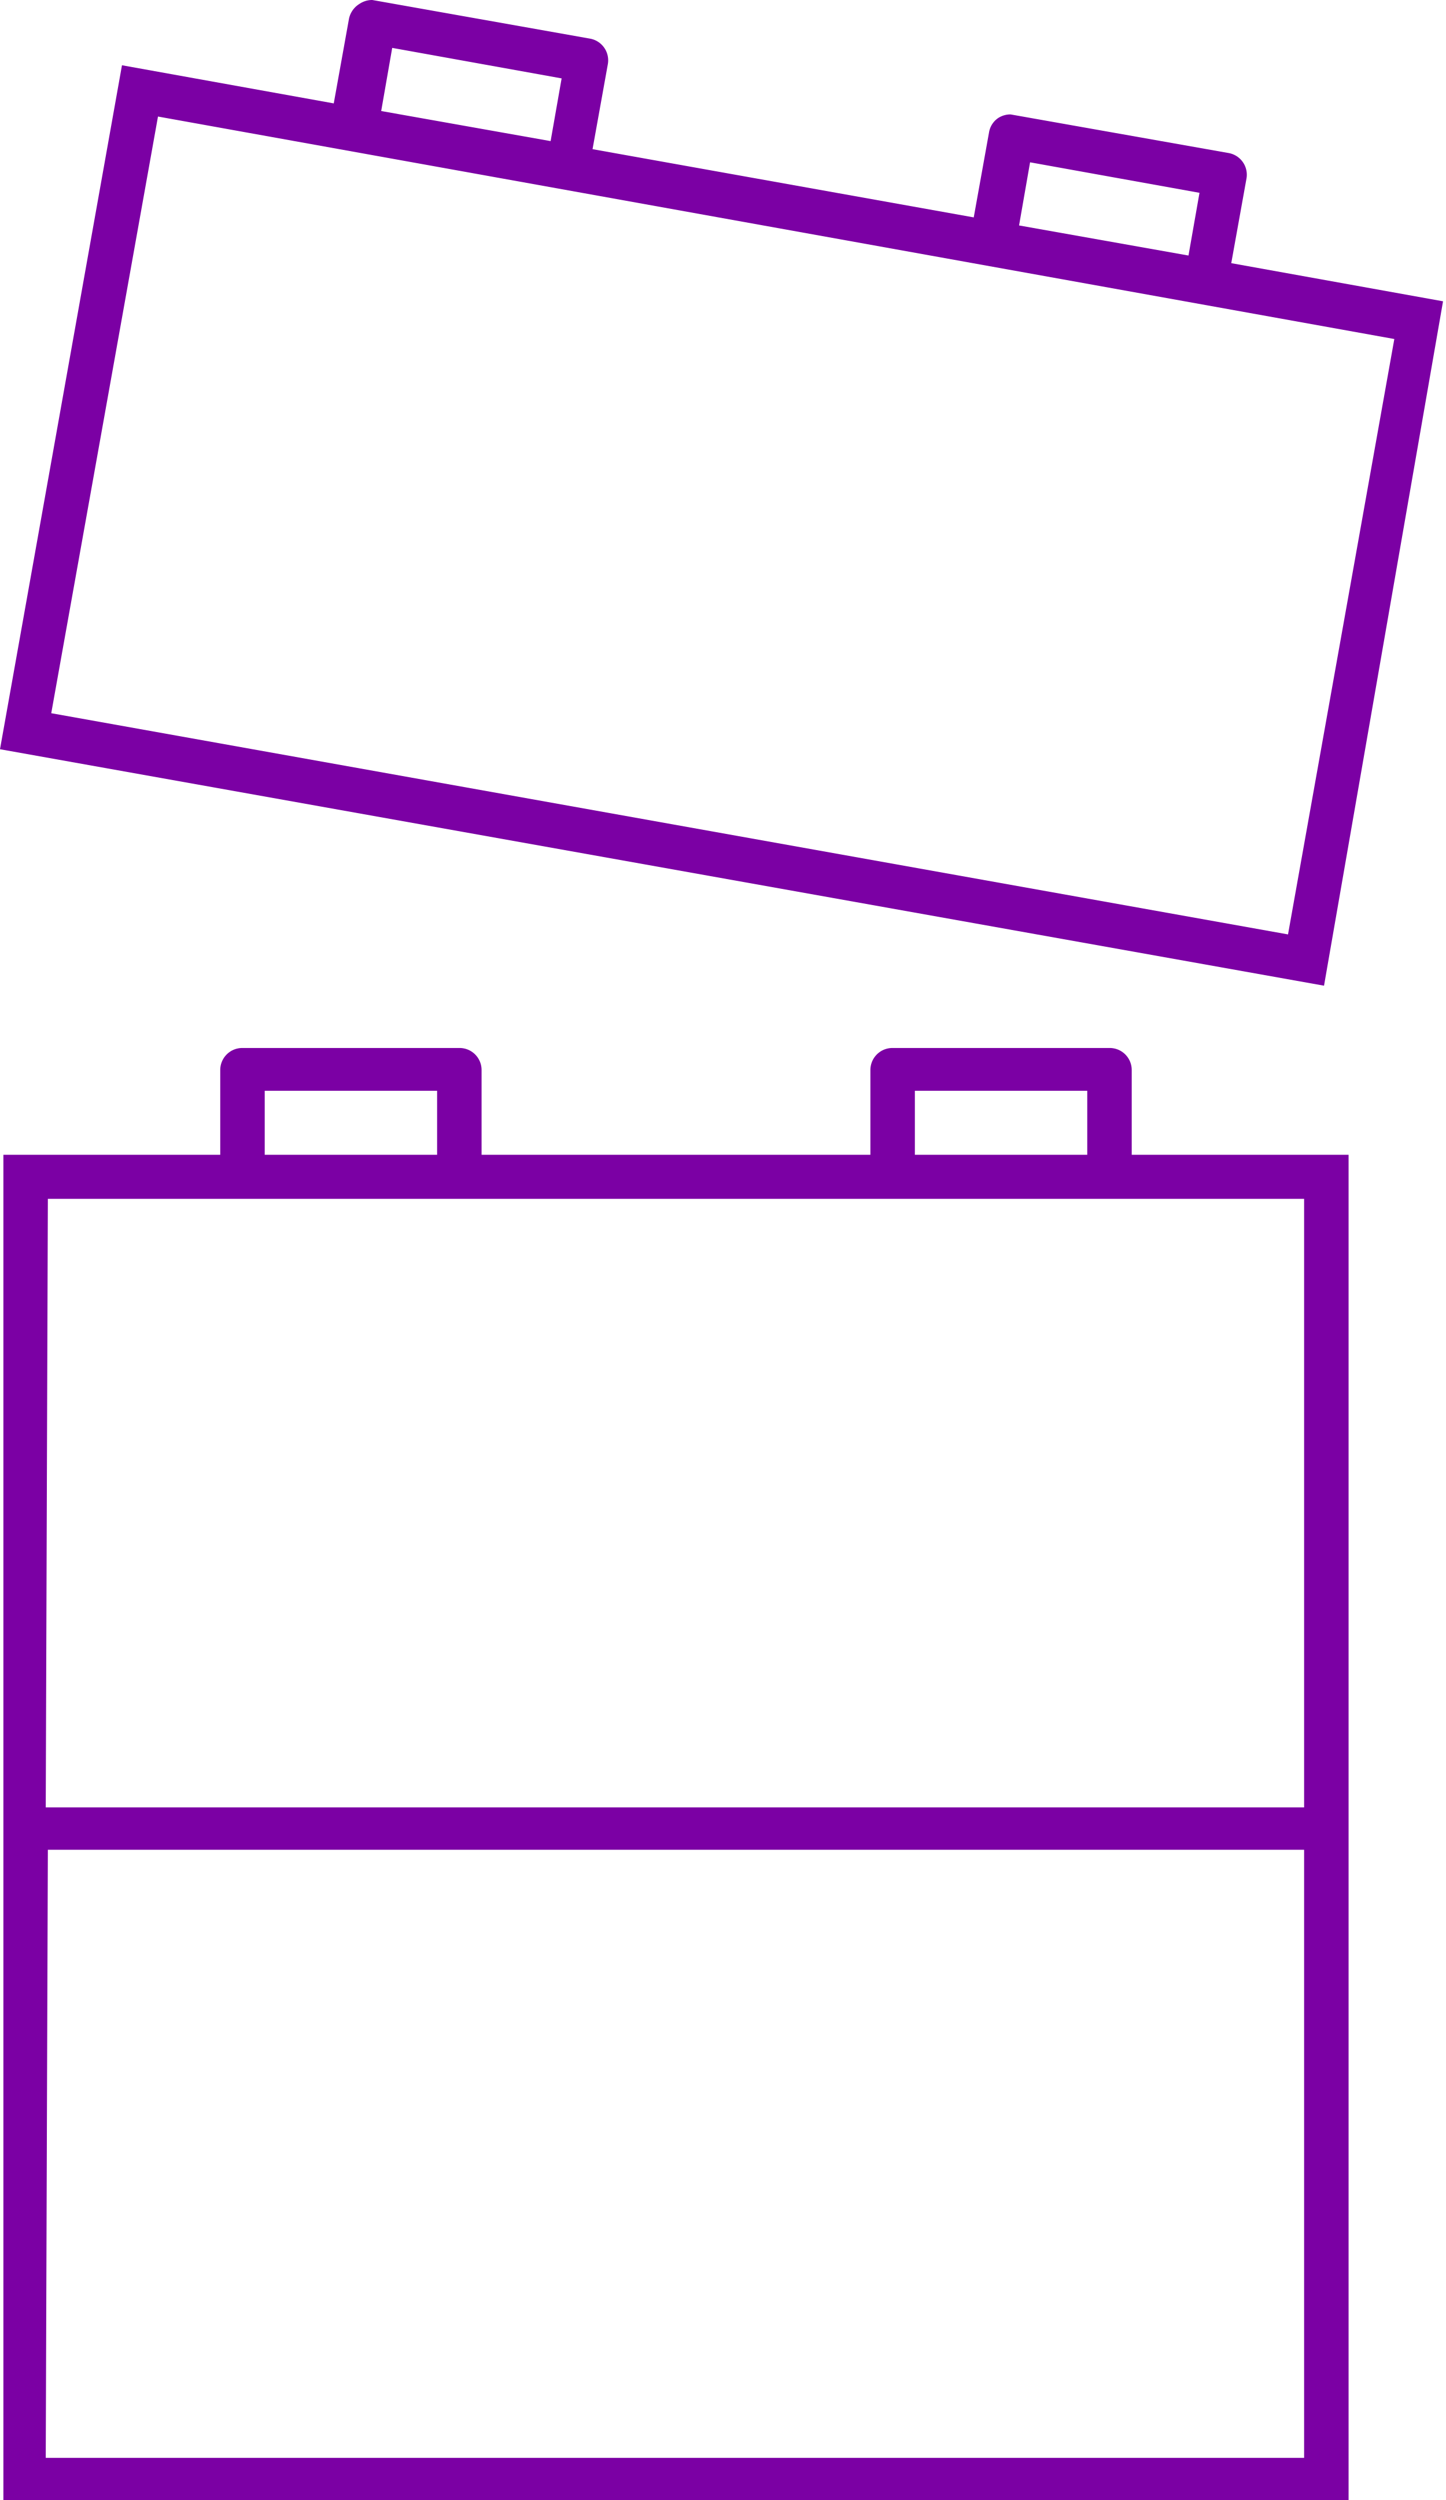
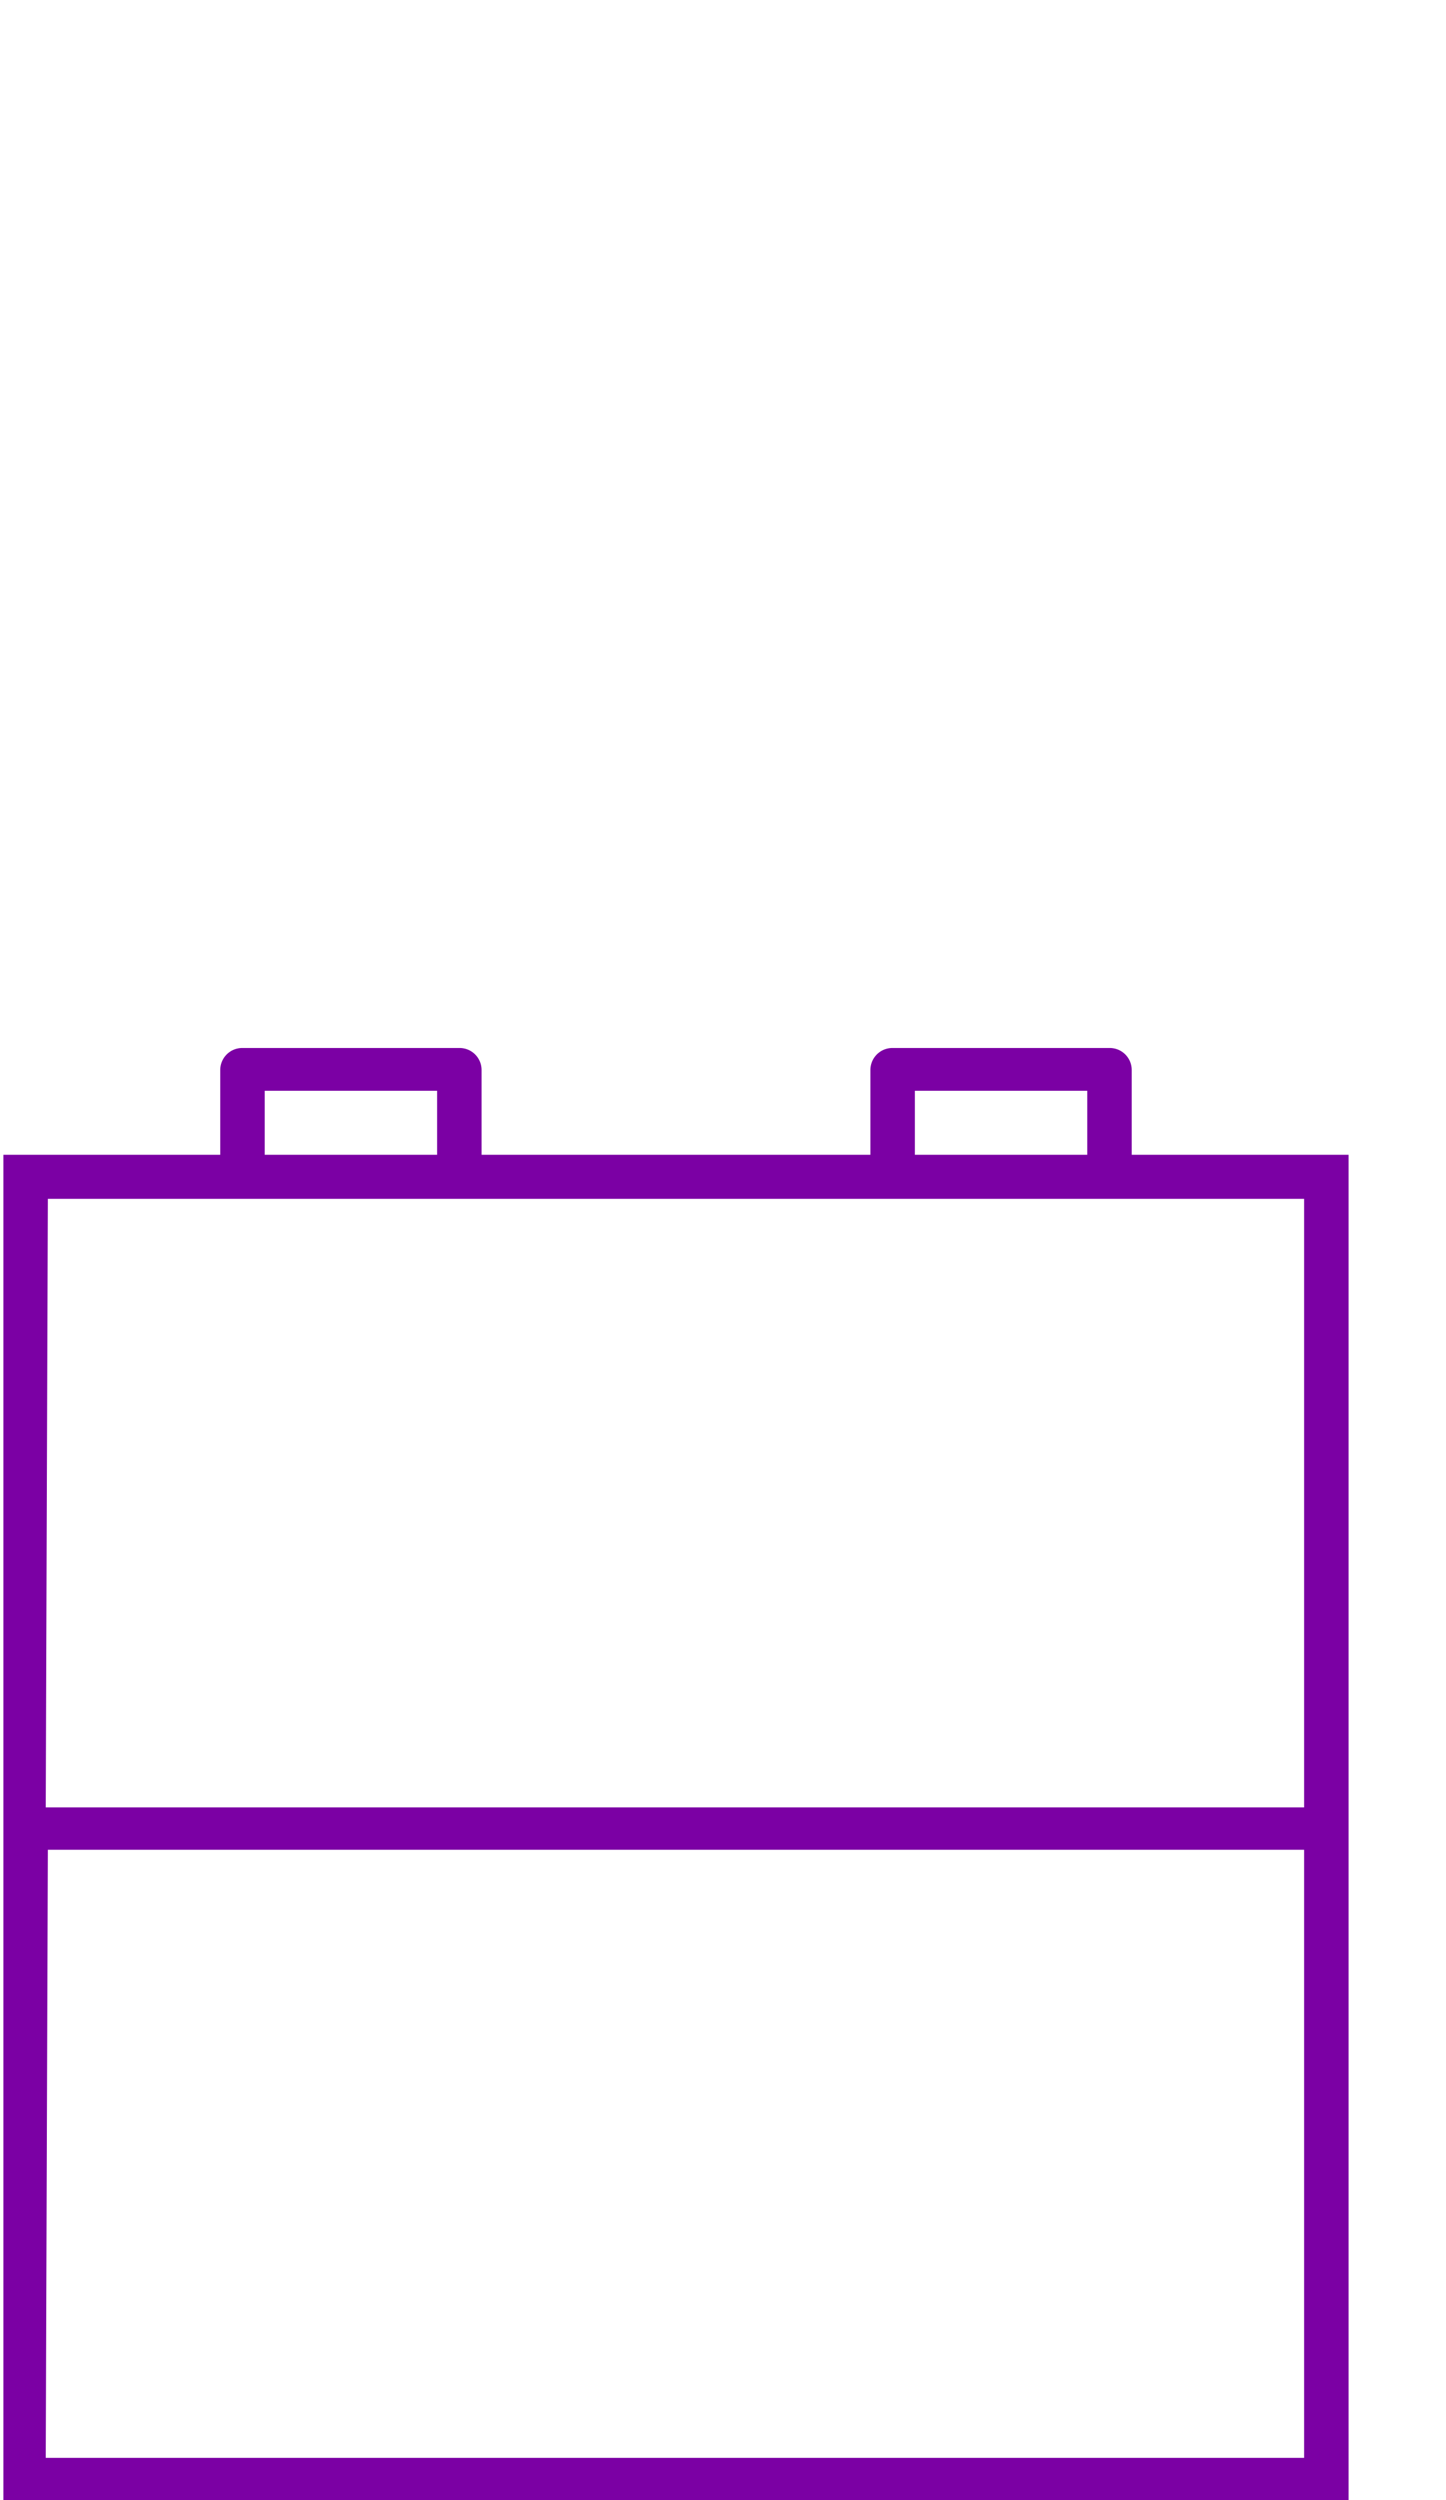
<svg xmlns="http://www.w3.org/2000/svg" viewBox="0 0 34.14 59">
  <defs>
    <style>
            .cls-1 {
                fill: #7b00a4;
            }
        </style>
  </defs>
  <g id="Layer_2" data-name="Layer 2">
    <g id="Layer_1-2" data-name="Layer 1">
      <path class="cls-1" d="M.08,59V27.25H5.2v-2a.52.52,0,0,1,.52-.52h5.12a.52.52,0,0,1,.53.52v2h9.18v-2a.52.52,0,0,1,.53-.52h5.11a.52.52,0,0,1,.53.52v2h5.12V59Zm1-1H30.79V43.65H1.13Zm0-15.35H30.79V28.29H1.13ZM21.6,27.25h4.07V25.74H21.6Zm-15.35,0h4.07V25.74H6.25Z" />
-       <path class="cls-1" d="M0,17.68,2.88,1.54l5,.9.36-2A.54.54,0,0,1,8.49.09.53.53,0,0,1,8.79,0l5.13.91a.52.52,0,0,1,.43.61l-.36,2,9,1.61.36-2a.51.51,0,0,1,.21-.34.53.53,0,0,1,.3-.09L29,3.61a.52.52,0,0,1,.43.6l-.36,2,5,.9L31.26,23.26Zm1.21-.85,29.2,5.22L32.92,8,3.73,2.75ZM24.06,5.32l4,.71.26-1.48-4-.72ZM9,2.62l4,.71.26-1.48-4-.72Z" />
    </g>
  </g>
</svg>